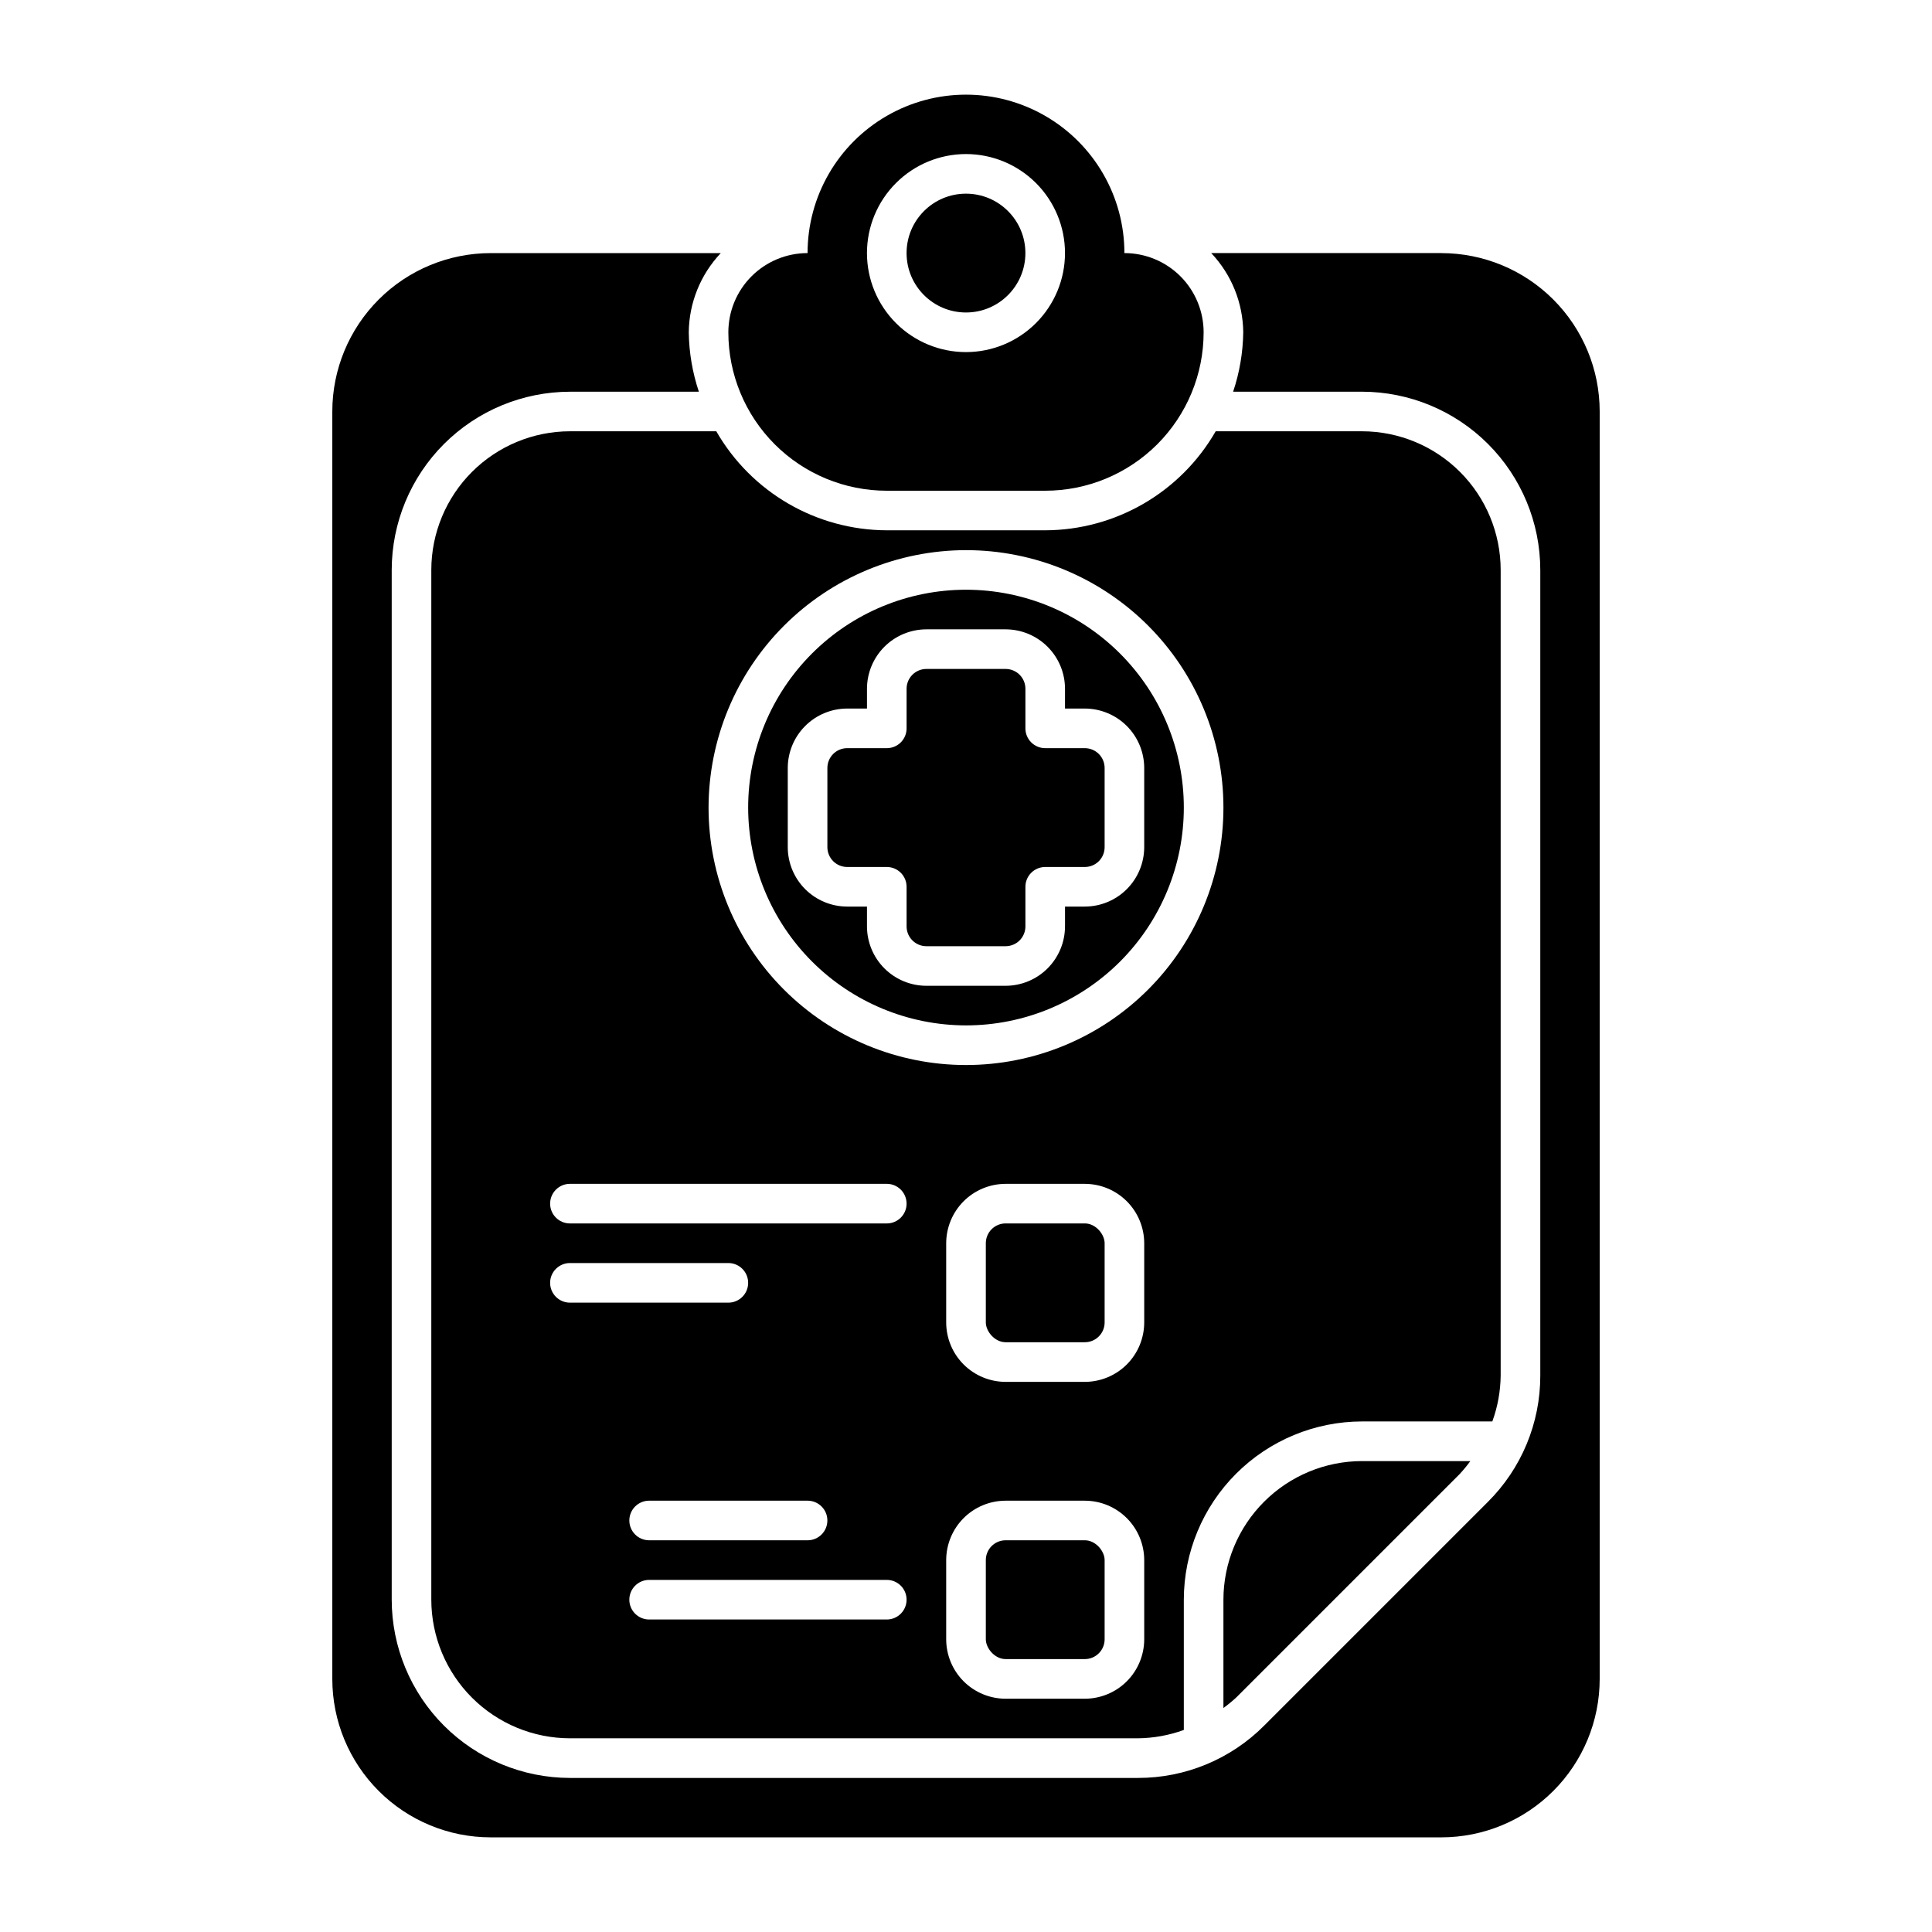
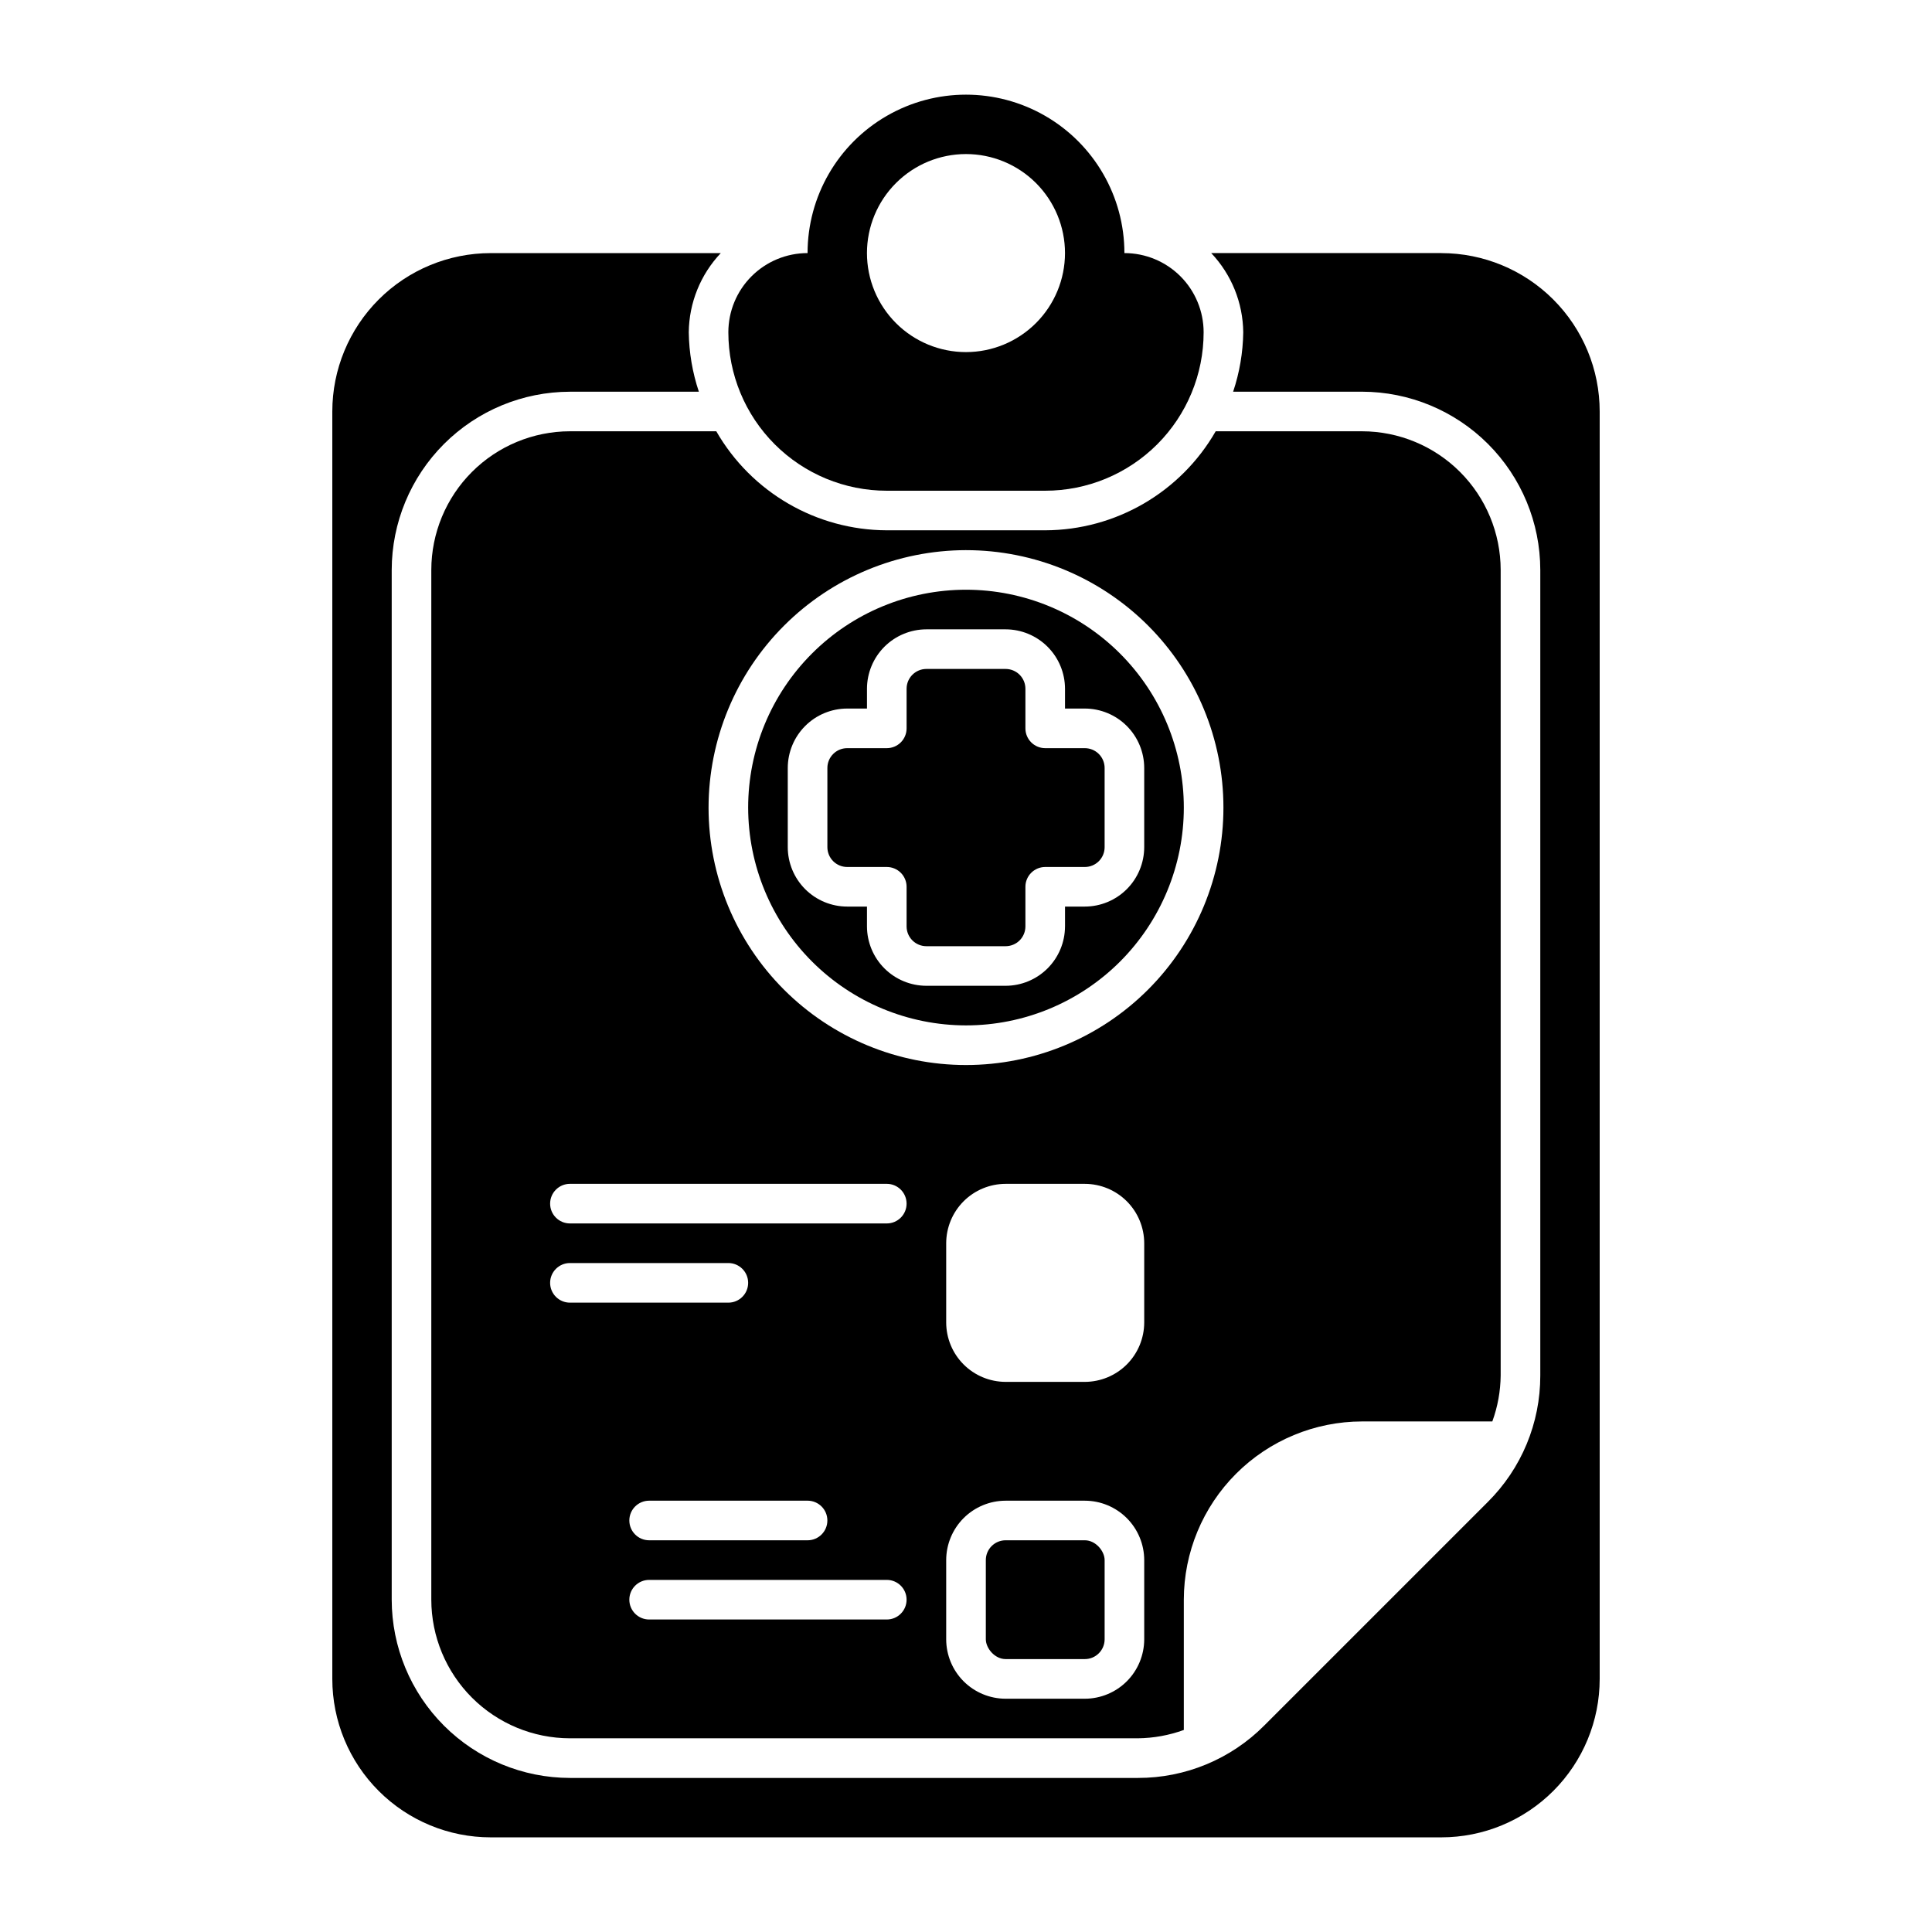
<svg xmlns="http://www.w3.org/2000/svg" fill="#000000" width="800px" height="800px" version="1.1" viewBox="144 144 512 512">
  <g>
-     <path d="m415.74 211.07c0 8.695-7.047 15.742-15.742 15.742s-15.746-7.047-15.746-15.742c0-8.695 7.051-15.746 15.746-15.746s15.742 7.051 15.742 15.746" />
    <path d="m441.98 211.07c0-15-8.004-28.859-20.992-36.359-12.992-7.5-28.996-7.5-41.984 0-12.992 7.5-20.992 21.359-20.992 36.359-5.57 0-10.906 2.211-14.844 6.148s-6.148 9.277-6.148 14.844c0 11.133 4.422 21.812 12.297 29.688 7.871 7.871 18.551 12.297 29.688 12.297h41.984c11.133 0 21.812-4.426 29.688-12.297 7.871-7.875 12.297-18.555 12.297-29.688 0-5.566-2.215-10.906-6.148-14.844-3.938-3.938-9.277-6.148-14.844-6.148zm-41.984 26.238c-6.961 0-13.637-2.762-18.555-7.684-4.922-4.922-7.688-11.598-7.688-18.555 0-6.961 2.766-13.633 7.688-18.555 4.918-4.922 11.594-7.688 18.555-7.688 6.957 0 13.633 2.766 18.555 7.688 4.918 4.922 7.684 11.594 7.684 18.555-0.004 6.957-2.773 13.629-7.691 18.547-4.922 4.922-11.59 7.688-18.547 7.691z" />
    <path d="m379.01 373.76c1.391 0 2.727 0.555 3.711 1.539s1.535 2.316 1.535 3.711v10.496c0 1.391 0.555 2.727 1.539 3.711s2.316 1.535 3.711 1.535h20.992c1.391 0 2.727-0.551 3.711-1.535s1.535-2.32 1.535-3.711v-10.496c0-2.898 2.352-5.25 5.25-5.25h10.496c1.391 0 2.727-0.551 3.711-1.535s1.535-2.32 1.535-3.711v-20.992c0-1.395-0.551-2.727-1.535-3.711s-2.32-1.539-3.711-1.539h-10.496c-2.898 0-5.25-2.348-5.25-5.246v-10.496c0-1.395-0.551-2.727-1.535-3.711s-2.32-1.539-3.711-1.539h-20.992c-2.898 0-5.25 2.352-5.25 5.25v10.496c0 1.391-0.551 2.727-1.535 3.711s-2.32 1.535-3.711 1.535h-10.496c-2.898 0-5.25 2.352-5.25 5.25v20.992c0 1.391 0.555 2.727 1.539 3.711s2.316 1.535 3.711 1.535z" />
    <path d="m400 415.74c15.309 0 29.992-6.082 40.82-16.906 10.824-10.828 16.906-25.512 16.906-40.82 0-15.312-6.082-29.996-16.906-40.82-10.828-10.828-25.512-16.91-40.82-16.91-15.312 0-29.996 6.082-40.82 16.91-10.828 10.824-16.91 25.508-16.91 40.82 0.016 15.305 6.102 29.98 16.926 40.801 10.824 10.824 25.496 16.91 40.805 16.926zm-47.234-47.23v-20.992c0.008-4.176 1.668-8.176 4.617-11.129 2.953-2.949 6.953-4.609 11.129-4.617h5.246v-5.246c0.008-4.176 1.668-8.176 4.617-11.129 2.953-2.949 6.953-4.609 11.129-4.617h20.992c4.172 0.008 8.172 1.668 11.125 4.617 2.949 2.953 4.613 6.953 4.617 11.129v5.246h5.25c4.172 0.008 8.172 1.668 11.125 4.617 2.949 2.953 4.609 6.953 4.617 11.129v20.992c-0.008 4.172-1.668 8.172-4.617 11.125-2.953 2.949-6.953 4.613-11.125 4.617h-5.246v5.246l-0.004 0.004c-0.004 4.172-1.668 8.172-4.617 11.125-2.953 2.949-6.953 4.613-11.125 4.617h-20.992c-4.176-0.004-8.176-1.668-11.129-4.617-2.949-2.953-4.609-6.953-4.617-11.125v-5.246l-5.246-0.004c-4.176-0.004-8.176-1.668-11.129-4.617-2.949-2.953-4.609-6.953-4.617-11.125z" />
-     <path d="m468.22 567.93v28.711c1.195-0.871 2.34-1.812 3.426-2.816l59.199-59.199h-0.004c1.008-1.086 1.945-2.227 2.816-3.422h-28.703c-9.738 0.012-19.074 3.883-25.957 10.77-6.887 6.887-10.762 16.219-10.777 25.957z" />
-     <path d="m410.5 468.22h20.992c2.898 0 5.246 2.898 5.246 5.246v20.992c0 2.898-2.352 5.246-5.246 5.246h-20.992c-2.898 0-5.246-2.898-5.246-5.246v-20.992c0-2.898 2.352-5.246 5.246-5.246z" />
    <path d="m410.5 552.19h20.992c2.898 0 5.246 2.898 5.246 5.246v20.992c0 2.898-2.352 5.246-5.246 5.246h-20.992c-2.898 0-5.246-2.898-5.246-5.246v-20.992c0-2.898 2.352-5.246 5.246-5.246z" />
    <path d="m258.3 295.04v272.89c0.012 9.742 3.887 19.078 10.773 25.965 6.887 6.887 16.227 10.762 25.965 10.773h150.51c4.156-0.043 8.273-0.789 12.176-2.211v-34.527c0.016-12.52 4.996-24.523 13.852-33.379 8.855-8.855 20.859-13.836 33.379-13.852h34.527c1.422-3.902 2.168-8.02 2.211-12.176v-213.49c-0.012-9.738-3.887-19.078-10.773-25.965s-16.223-10.762-25.965-10.773h-38.785c-9.301 16.184-26.52 26.184-45.18 26.242h-41.984c-18.664-0.059-35.883-10.059-45.184-26.242h-38.785c-9.738 0.012-19.078 3.887-25.965 10.773s-10.762 16.227-10.773 25.965zm31.488 188.93v-0.004c0-2.894 2.352-5.246 5.25-5.246h41.984c2.898 0 5.246 2.352 5.246 5.246 0 2.898-2.348 5.25-5.246 5.25h-41.984c-2.898 0-5.25-2.352-5.25-5.25zm68.227 57.727c2.898 0 5.246 2.348 5.246 5.246 0 2.898-2.348 5.25-5.246 5.25h-41.984c-2.898 0-5.25-2.352-5.25-5.25 0-2.898 2.352-5.246 5.25-5.246zm20.992 31.488h-62.977c-2.898 0-5.25-2.352-5.25-5.25 0-2.898 2.352-5.246 5.25-5.246h62.977c2.898 0 5.246 2.348 5.246 5.246 0 2.898-2.348 5.25-5.246 5.25zm0-104.96h-83.969c-2.898 0-5.25-2.348-5.25-5.246 0-2.898 2.352-5.25 5.25-5.25h83.969c2.898 0 5.246 2.352 5.246 5.25 0 2.898-2.348 5.246-5.246 5.246zm68.223 110.21c-0.008 4.176-1.668 8.176-4.617 11.129-2.953 2.949-6.953 4.609-11.125 4.617h-20.992c-4.176-0.008-8.176-1.668-11.129-4.617-2.949-2.953-4.609-6.953-4.617-11.129v-20.992c0.008-4.172 1.668-8.172 4.617-11.125 2.953-2.949 6.953-4.613 11.129-4.617h20.992c4.172 0.004 8.172 1.668 11.125 4.617 2.949 2.953 4.609 6.953 4.617 11.125zm0-83.969c-0.008 4.176-1.668 8.176-4.617 11.129-2.953 2.949-6.953 4.609-11.125 4.617h-20.992c-4.176-0.008-8.176-1.668-11.129-4.617-2.949-2.953-4.609-6.953-4.617-11.129v-20.992 0.004c0.008-4.176 1.668-8.176 4.617-11.129 2.953-2.949 6.953-4.609 11.129-4.617h20.992c4.172 0.008 8.172 1.668 11.125 4.617 2.949 2.953 4.609 6.953 4.617 11.129zm-47.23-204.67c18.094 0 35.445 7.188 48.242 19.984 12.793 12.793 19.98 30.148 19.98 48.242s-7.188 35.445-19.98 48.242c-12.797 12.793-30.148 19.98-48.242 19.98s-35.449-7.188-48.242-19.98c-12.797-12.797-19.984-30.148-19.984-48.242 0.023-18.09 7.215-35.43 20.008-48.219 12.789-12.789 30.129-19.984 48.219-20.008z" />
    <path d="m525.95 211.07h-60.965c5.375 5.676 8.406 13.176 8.488 20.992-0.074 5.356-0.98 10.664-2.68 15.742h34.164c12.523 0.016 24.527 5 33.383 13.852 8.855 8.855 13.836 20.859 13.852 33.383v213.49c0.023 12.582-4.988 24.652-13.922 33.52l-59.199 59.199 0.004-0.004c-8.863 8.938-20.938 13.949-33.523 13.926h-150.51c-12.523-0.016-24.527-4.996-33.383-13.852-8.852-8.855-13.836-20.859-13.852-33.383v-272.89c0.016-12.523 5-24.527 13.852-33.383 8.855-8.852 20.859-13.836 33.383-13.852h34.164c-1.699-5.078-2.602-10.387-2.676-15.742 0.078-7.816 3.109-15.316 8.484-20.992h-60.965c-11.137 0-21.816 4.422-29.688 12.297-7.875 7.875-12.297 18.551-12.297 29.688v335.87c0 11.137 4.422 21.816 12.297 29.688 7.871 7.875 18.551 12.297 29.688 12.297h251.9c11.137 0 21.816-4.422 29.688-12.297 7.875-7.871 12.297-18.551 12.297-29.688v-335.87c0-11.137-4.422-21.812-12.297-29.688-7.871-7.875-18.551-12.297-29.688-12.297z" />
  </g>
</svg>